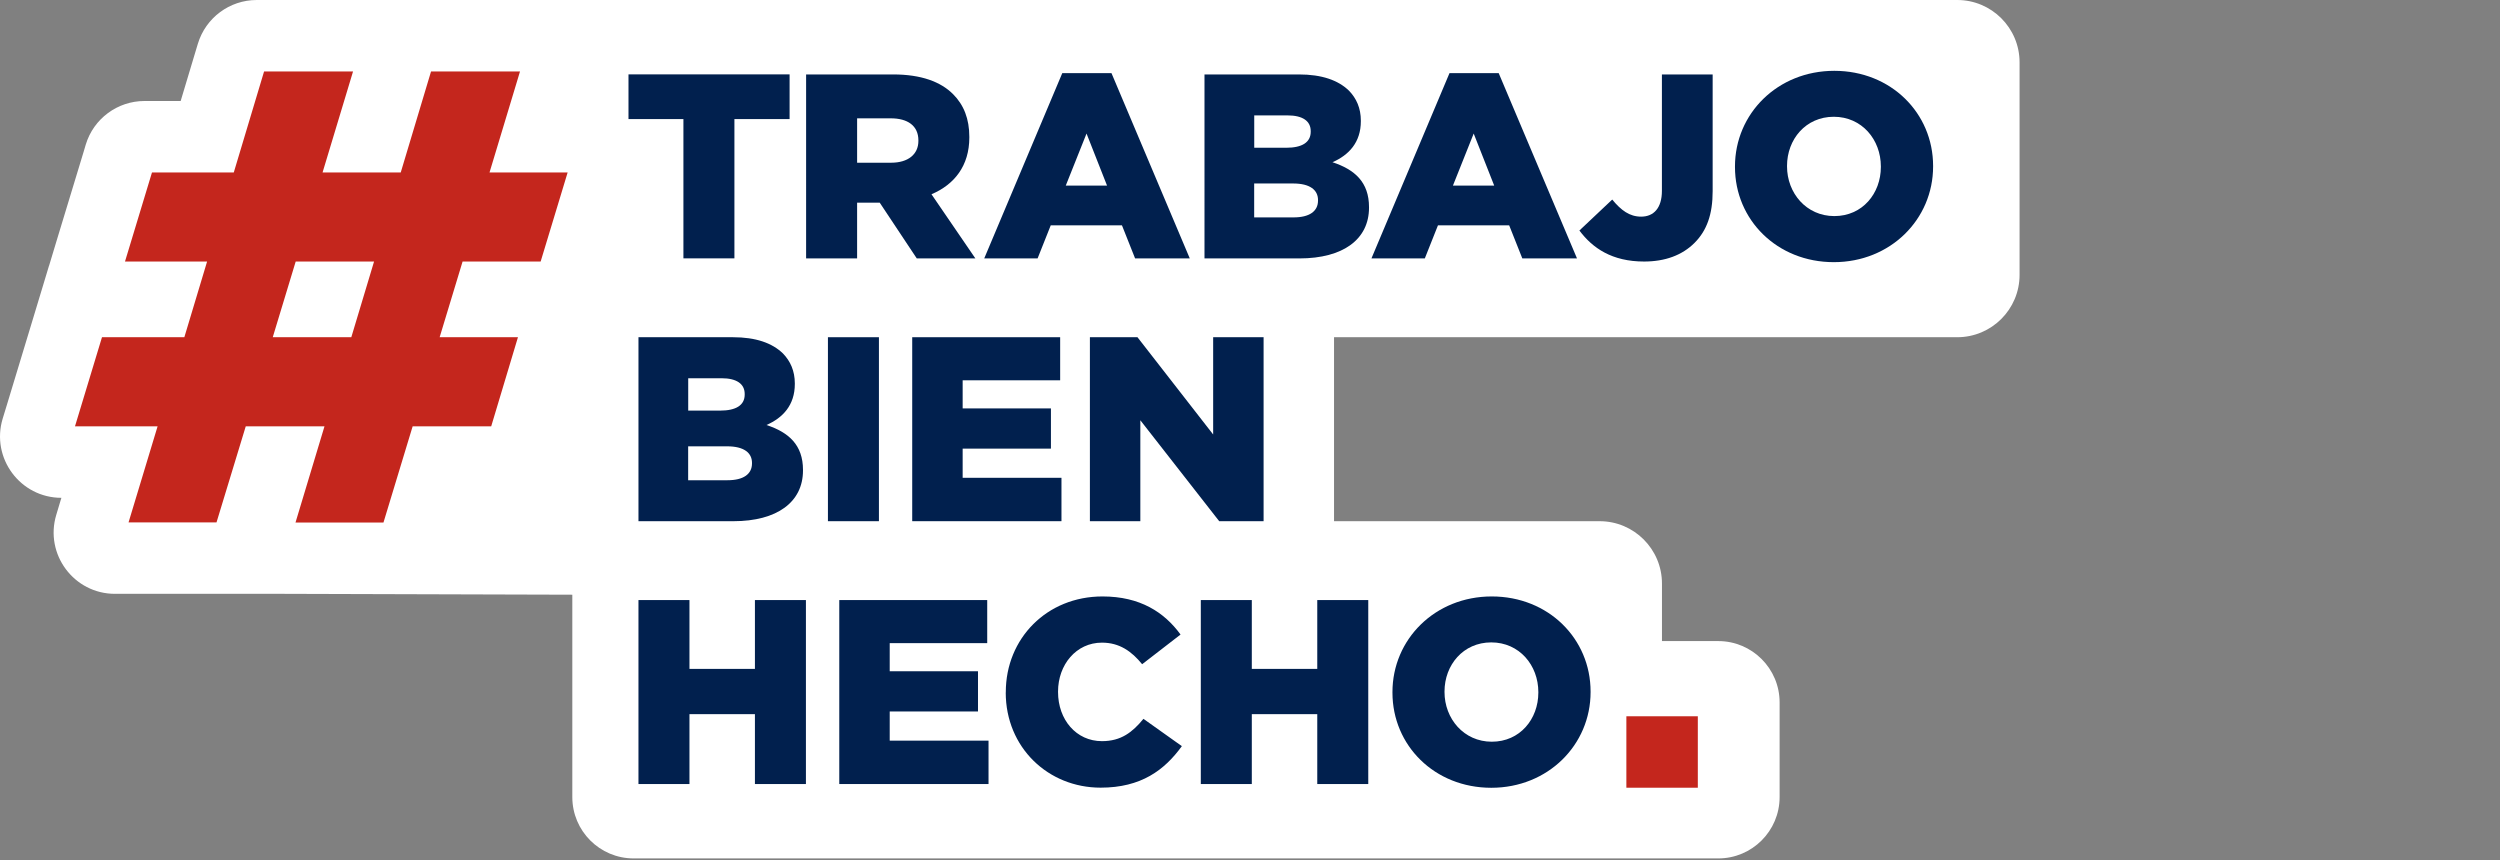
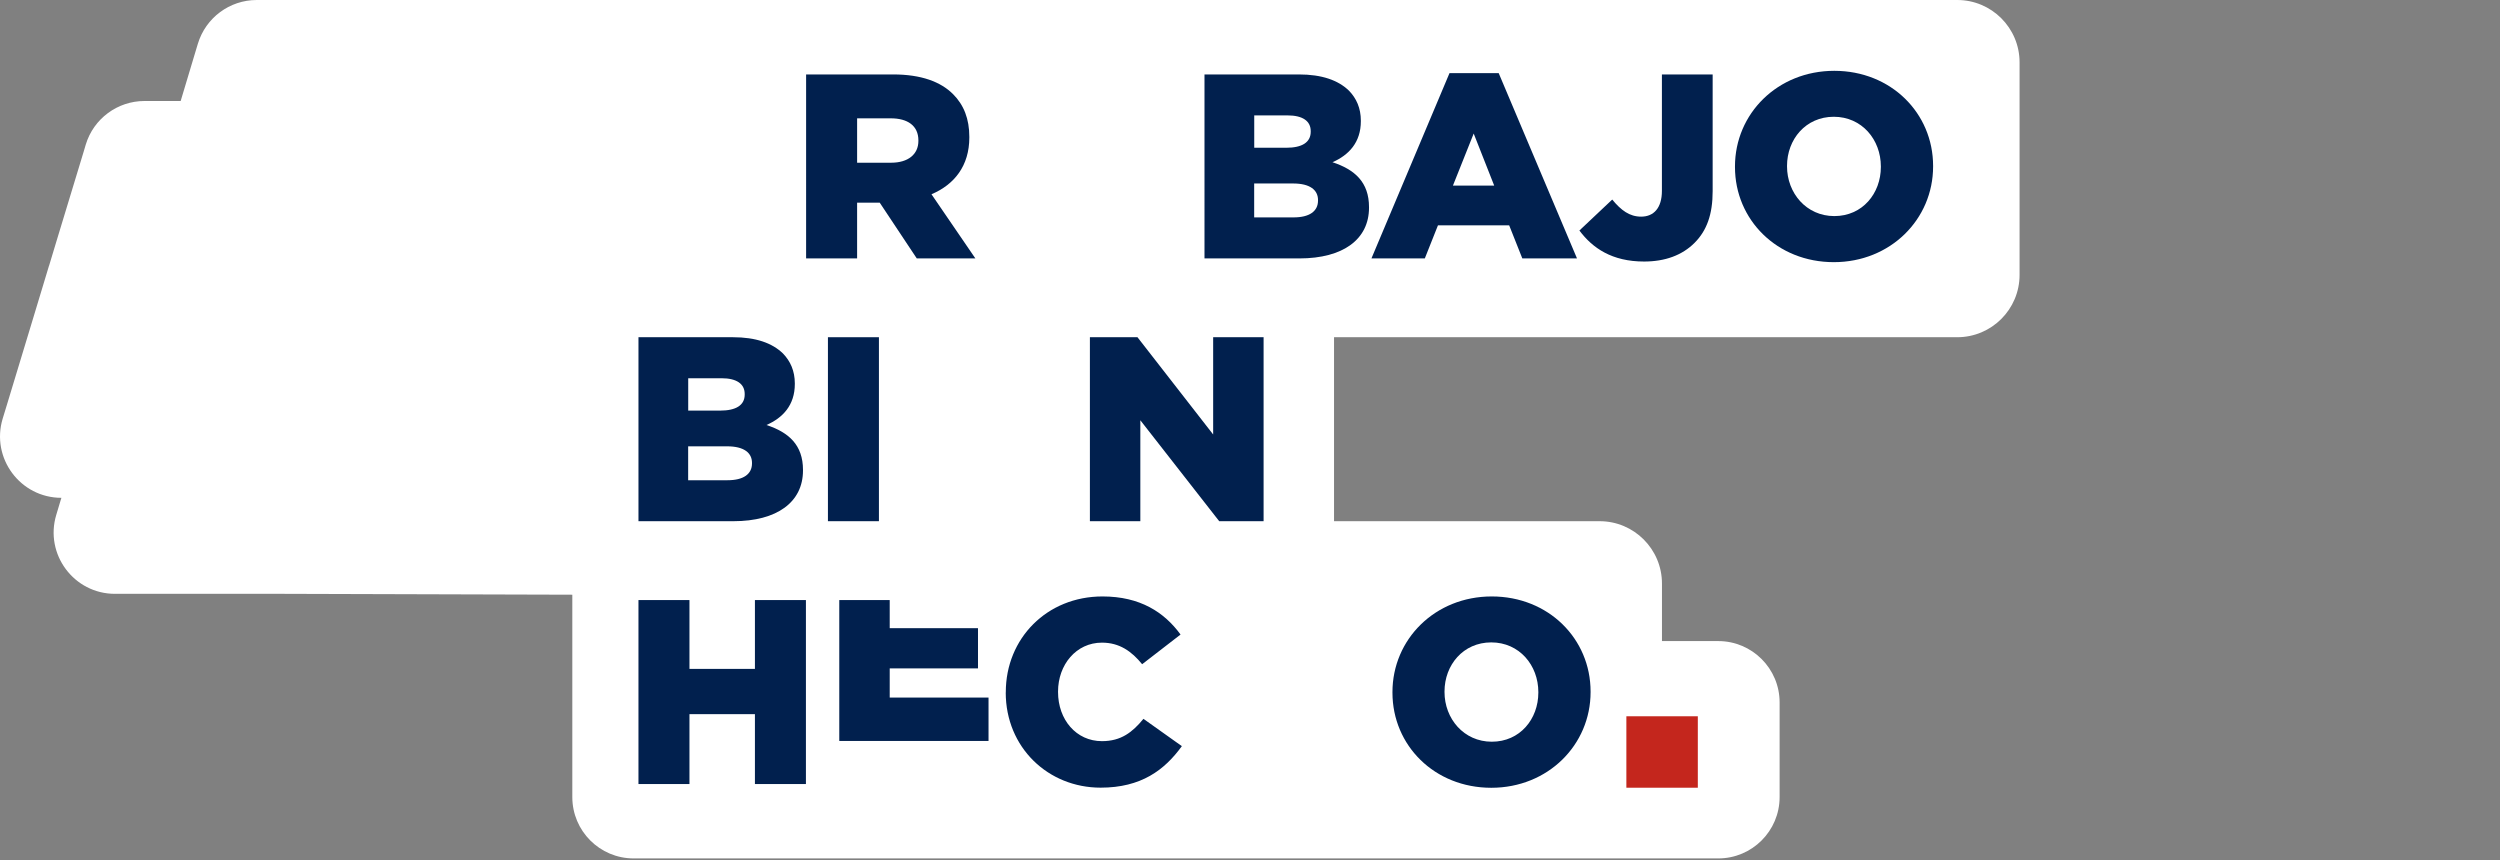
<svg xmlns="http://www.w3.org/2000/svg" id="Warstwa_1" data-name="Warstwa 1" viewBox="0 0 401 138">
  <rect x="0" y="0" width="401" height="138" fill="#808080" stroke="none" />
  <defs>
    <style>
      .cls-1 {
        fill: #01204e;
      }

      .cls-1, .cls-2, .cls-3 {
        stroke-width: 0px;
      }

      .cls-2 {
        fill: #c4261d;
      }

      .cls-3 {
        fill: #fff;
      }
    </style>
  </defs>
  <path class="cls-3" d="M266.57,102.83h9.04c5.43,0,9.84,4.41,9.84,9.84v15.18c0,5.43-4.41,9.84-9.84,9.84H101.64c-5.44,0-9.84-4.41-9.84-9.84v-32.46l-46.22-.14h-27.14c-6.59,0-11.32-6.37-9.41-12.68l.63-2.1.19-.62c-6.6,0-11.33-6.38-9.42-12.7l.64-2.09,4.33-14.29,2.46-8.14h.01l1.21-4.01,4.34-14.29.34-1.15c1.26-4.15,5.09-6.98,9.42-6.98h5.8l2.41-8.03.35-1.16c1.26-4.16,5.09-7.01,9.44-7.01h272.76c5.52,0,10,4.48,10,10v34.09c0,5.52-4.48,10-10,10h-99.96v29.51h42.6c5.52,0,10,4.48,10,10v9.23Z" />
  <g>
-     <path class="cls-2" d="M86.72,41.95l4.33-14.29h-12.53l4.89-16.2h-14.27l-4.86,16.2h-12.54l4.89-16.2h-14.27l-4.86,16.2h-13.12l-4.33,14.29h13.17l-3.65,12.14h-13.21l-4.33,14.29h13.25l-4.66,15.41h14.11l4.69-15.41h12.63l-4.65,15.43h14.11l4.68-15.43h12.6l4.29-14.29h-12.56l3.68-12.14h12.52ZM56.35,54.09h-12.6l3.68-12.14h12.57l-3.65,12.14Z" />
    <g>
      <rect class="cls-2" x="260.87" y="114.89" width="11.46" height="11.46" />
      <g>
-         <path class="cls-1" d="M109.62,19.1h-8.81v-7.17h25.84v7.17h-8.85v22.34h-8.18v-22.34Z" />
        <path class="cls-1" d="M129.31,11.94h13.95c4.51,0,7.63,1.18,9.61,3.16,1.73,1.73,2.61,3.96,2.61,6.87v.08c0,4.55-2.4,7.55-6.07,9.11l7.04,10.29h-9.4l-5.94-8.94h-3.63v8.94h-8.18V11.94ZM142.93,26.1c2.74,0,4.38-1.35,4.38-3.5v-.08c0-2.36-1.73-3.54-4.43-3.54h-5.4v7.12h5.44Z" />
-         <path class="cls-1" d="M170.4,11.73h7.88l12.56,29.72h-8.77l-2.11-5.31h-11.42l-2.11,5.31h-8.56l12.52-29.72ZM177.57,29.77l-3.29-8.35-3.33,8.35h6.62Z" />
        <path class="cls-1" d="M193.2,11.94h15.13c3.71,0,6.32.93,8.05,2.61,1.18,1.22,1.9,2.78,1.9,4.81v.08c0,3.41-1.94,5.44-4.55,6.58,3.58,1.18,5.86,3.2,5.86,7.21v.08c0,5.06-4.13,8.14-11.17,8.14h-15.22V11.94ZM210.24,21.04c0-1.64-1.31-2.53-3.71-2.53h-5.35v5.19h5.14c2.49,0,3.92-.84,3.92-2.57v-.08ZM207.41,29.43h-6.24v5.44h6.32c2.53,0,3.92-.97,3.92-2.7v-.08c0-1.6-1.26-2.66-4-2.66Z" />
        <path class="cls-1" d="M232.51,11.73h7.88l12.56,29.72h-8.77l-2.11-5.31h-11.42l-2.11,5.31h-8.56l12.52-29.72ZM239.67,29.77l-3.29-8.35-3.33,8.35h6.62Z" />
        <path class="cls-1" d="M253.33,36.98l5.27-4.97c1.43,1.73,2.78,2.74,4.64,2.74,2.02,0,3.33-1.39,3.33-4.13V11.94h8.14v18.72c0,3.71-.93,6.32-2.91,8.3s-4.72,2.99-8.09,2.99c-5.14,0-8.26-2.15-10.37-4.97Z" />
        <path class="cls-1" d="M278.29,26.78v-.08c0-8.47,6.83-15.34,15.93-15.34s15.85,6.79,15.85,15.26v.08c0,8.47-6.83,15.35-15.93,15.35s-15.85-6.79-15.85-15.26ZM301.69,26.78v-.08c0-4.3-3.04-7.97-7.55-7.97s-7.5,3.63-7.5,7.88v.08c0,4.26,3.08,7.97,7.59,7.97s7.46-3.63,7.46-7.88Z" />
        <path class="cls-1" d="M102.41,54.09h15.13c3.71,0,6.32.93,8.05,2.61,1.18,1.22,1.9,2.78,1.9,4.81v.08c0,3.41-1.94,5.44-4.55,6.58,3.58,1.18,5.86,3.2,5.86,7.21v.08c0,5.06-4.13,8.14-11.17,8.14h-15.22v-29.51ZM119.45,63.2c0-1.64-1.31-2.53-3.71-2.53h-5.35v5.19h5.14c2.49,0,3.92-.84,3.92-2.57v-.08ZM116.62,71.59h-6.24v5.44h6.32c2.53,0,3.92-.97,3.92-2.7v-.08c0-1.6-1.26-2.66-4-2.66Z" />
        <path class="cls-1" d="M132.8,54.09h8.18v29.51h-8.18v-29.51Z" />
-         <path class="cls-1" d="M146.32,54.09h23.73v6.91h-15.64v4.51h14.16v6.45h-14.16v4.68h15.85v6.96h-23.94v-29.51Z" />
        <path class="cls-1" d="M174.82,54.09h7.63l12.14,15.6v-15.6h8.09v29.51h-7.12l-12.65-16.19v16.19h-8.09v-29.51Z" />
        <path class="cls-1" d="M102.41,96.25h8.18v11.04h10.5v-11.04h8.18v29.51h-8.18v-11.21h-10.5v11.21h-8.18v-29.51Z" />
-         <path class="cls-1" d="M134.62,96.25h23.73v6.91h-15.64v4.51h14.16v6.45h-14.16v4.68h15.85v6.96h-23.94v-29.51Z" />
+         <path class="cls-1" d="M134.62,96.25h23.73h-15.64v4.51h14.16v6.45h-14.16v4.68h15.85v6.96h-23.94v-29.51Z" />
        <path class="cls-1" d="M161.33,111.09v-.08c0-8.6,6.58-15.34,15.51-15.34,6.03,0,9.91,2.53,12.52,6.11l-6.16,4.76c-1.69-2.07-3.63-3.46-6.45-3.46-4.13,0-7.04,3.54-7.04,7.84v.08c0,4.43,2.91,7.88,7.04,7.88,3.08,0,4.89-1.43,6.66-3.58l6.16,4.38c-2.78,3.84-6.53,6.66-13.03,6.66-8.43,0-15.22-6.45-15.22-15.26Z" />
-         <path class="cls-1" d="M192.61,96.25h8.18v11.04h10.5v-11.04h8.18v29.51h-8.18v-11.21h-10.5v11.21h-8.18v-29.51Z" />
        <path class="cls-1" d="M223.35,111.09v-.08c0-8.47,6.83-15.34,15.93-15.34s15.85,6.79,15.85,15.26v.08c0,8.47-6.83,15.35-15.93,15.35s-15.85-6.79-15.85-15.26ZM246.75,111.09v-.08c0-4.3-3.04-7.97-7.55-7.97s-7.5,3.63-7.5,7.88v.08c0,4.26,3.08,7.97,7.59,7.97s7.46-3.63,7.46-7.88Z" />
      </g>
    </g>
  </g>
</svg>